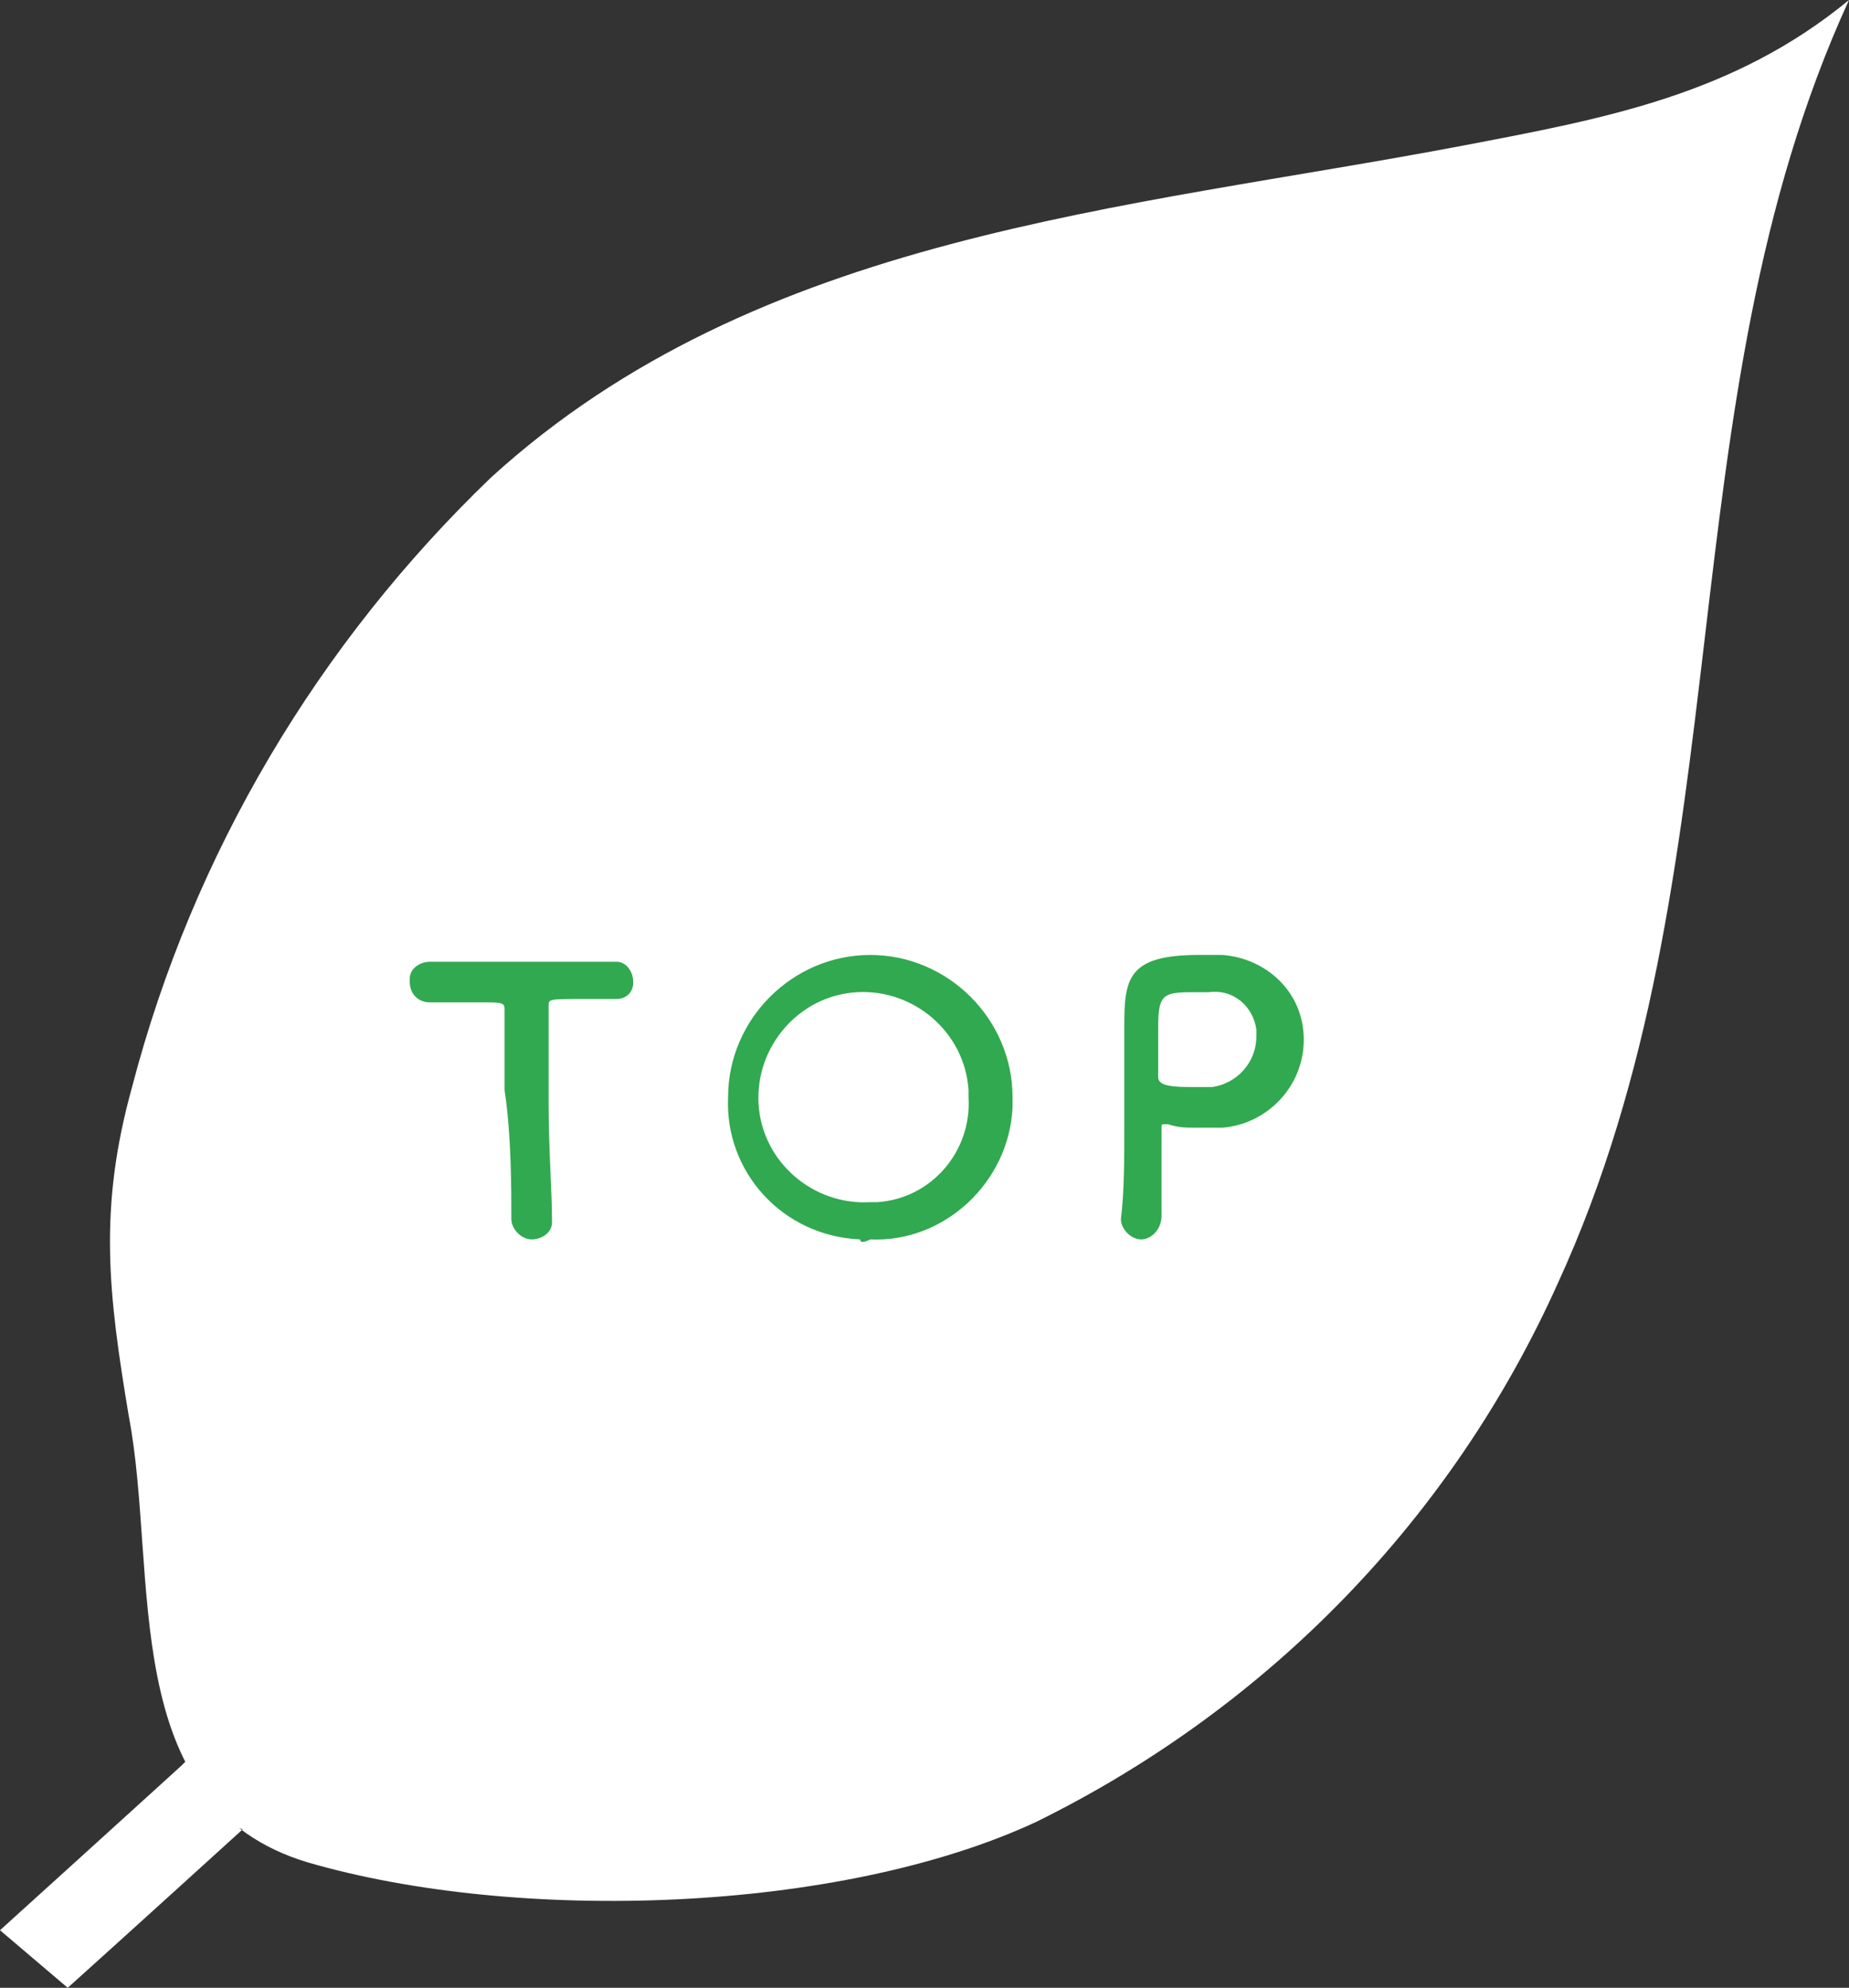
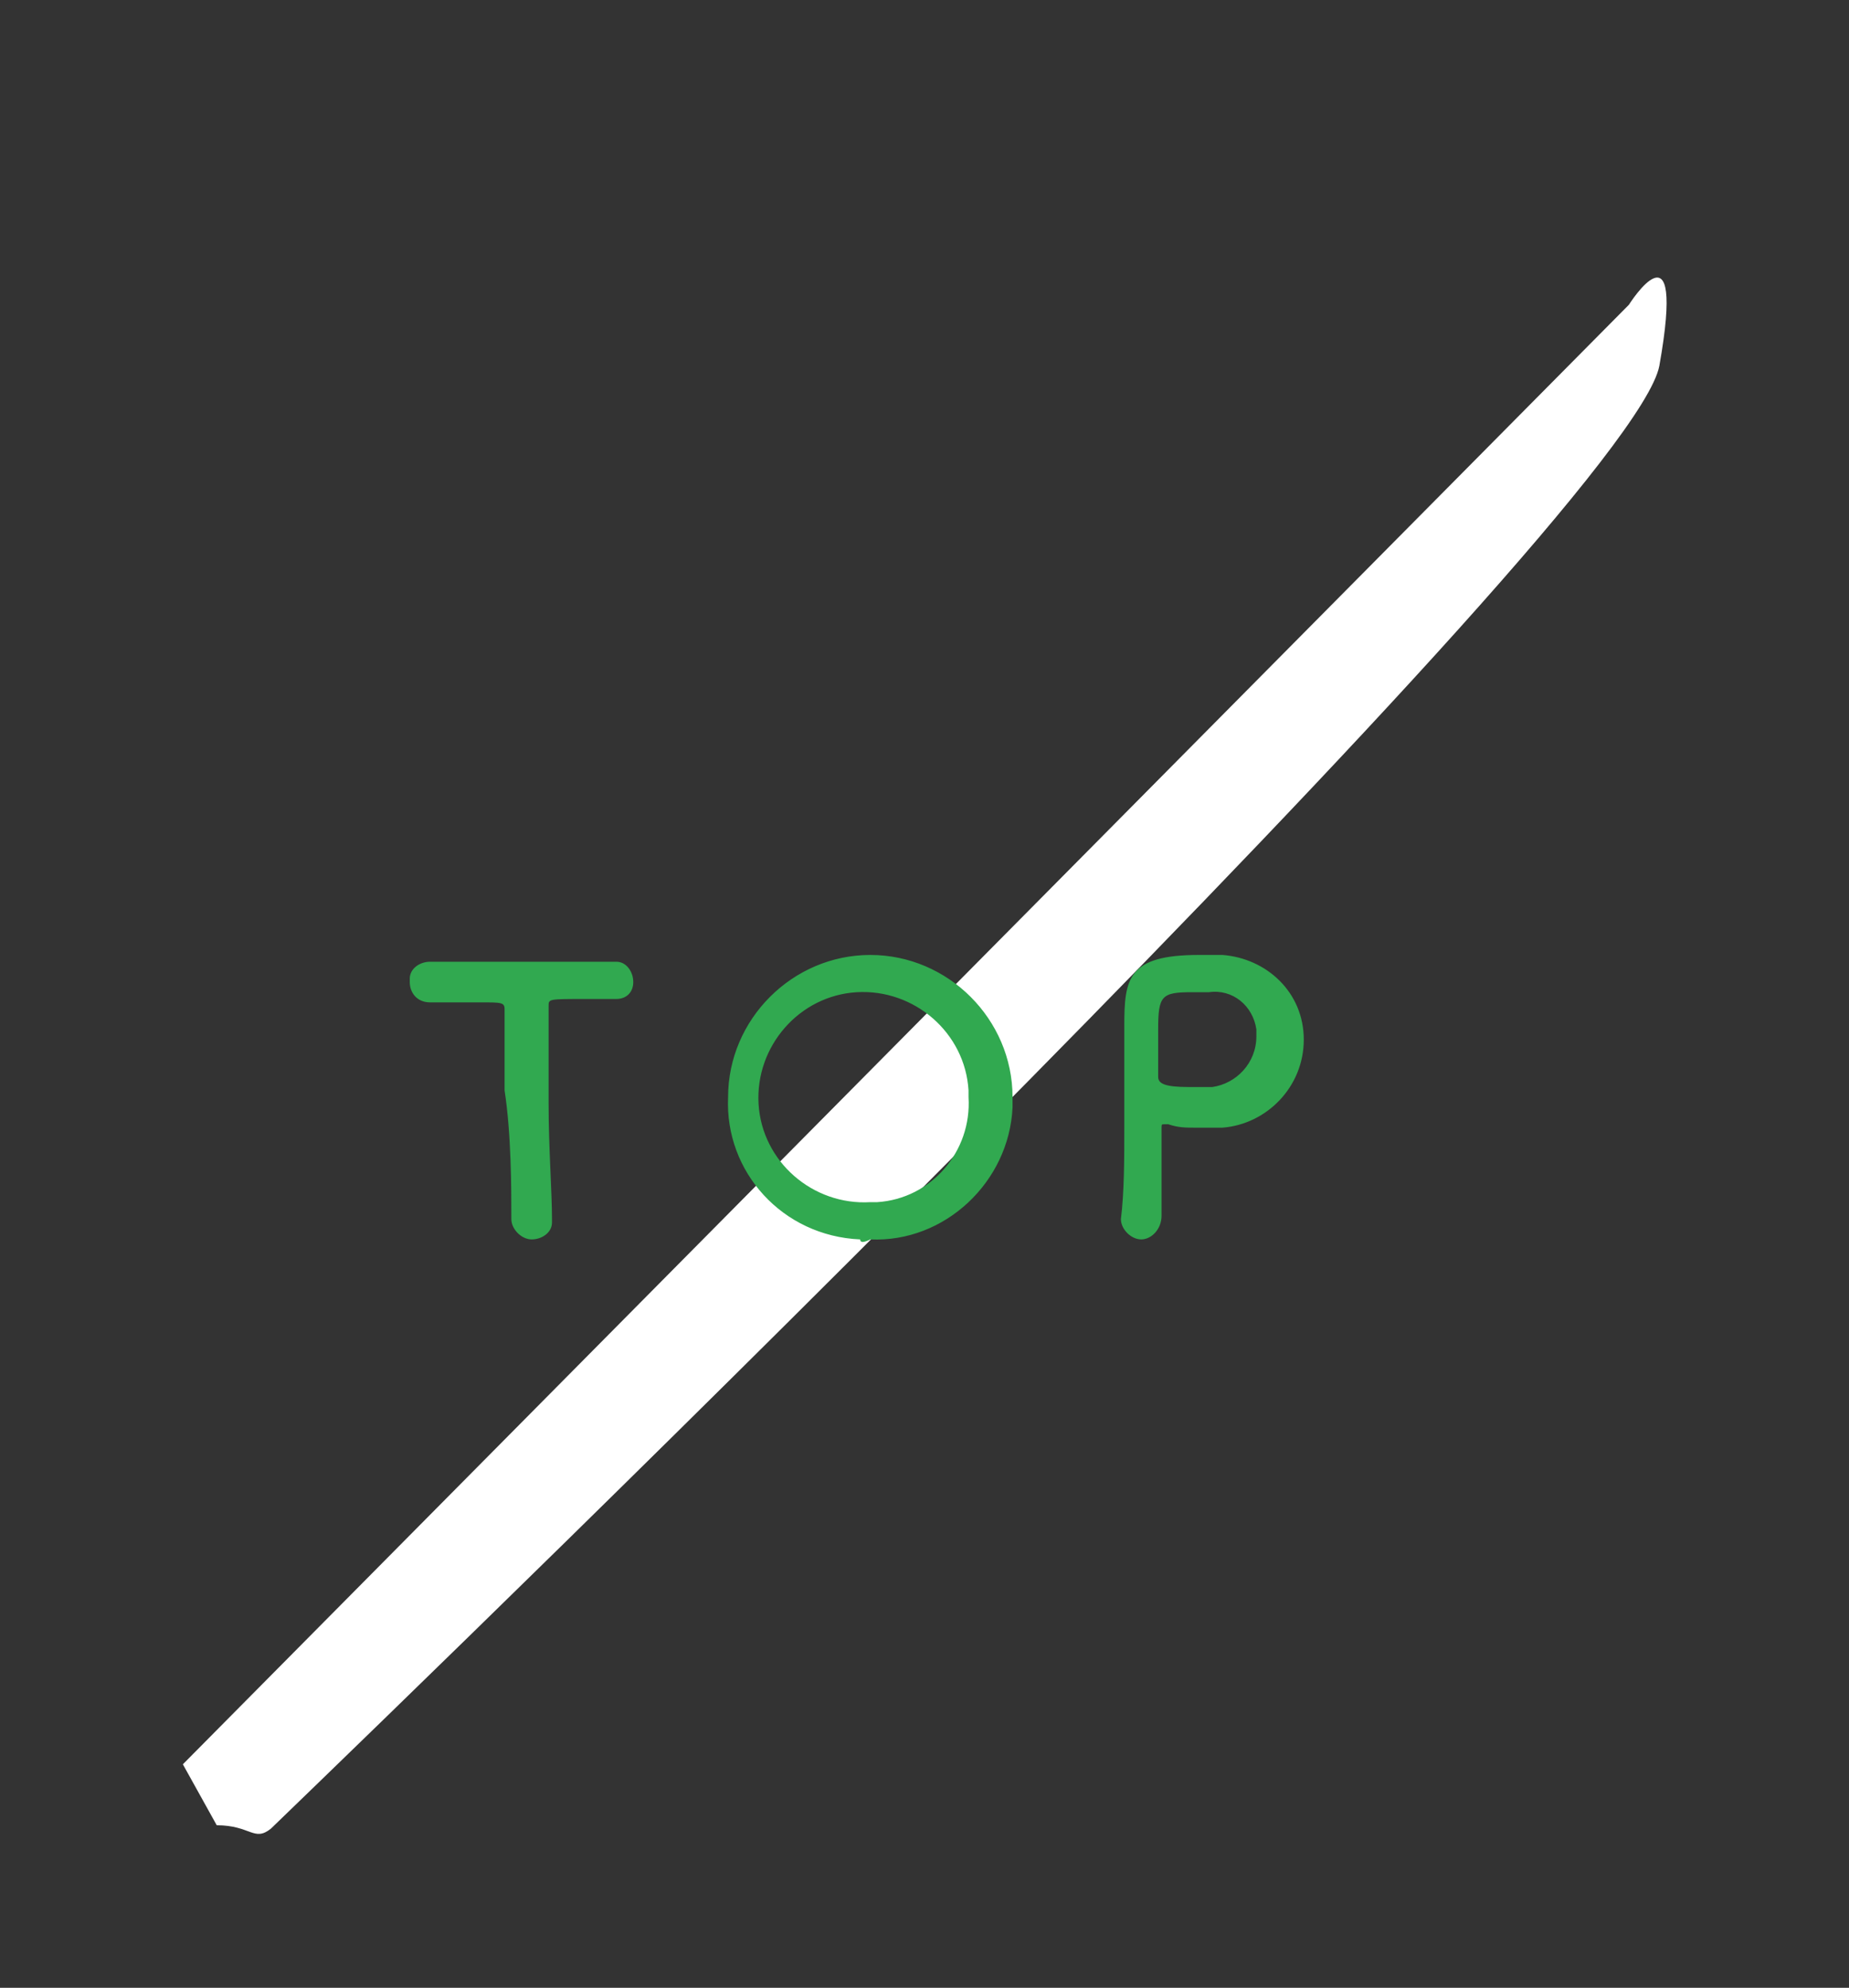
<svg xmlns="http://www.w3.org/2000/svg" version="1.1" id="page_top.svg" x="0px" y="0px" viewBox="0 0 54.6 58.7" style="enable-background:new 0 0 54.6 58.7;" xml:space="preserve">
  <rect x="0" y="0" width="54.6" height="58.7" fill="#333333" stroke="none" />
  <style type="text/css">
	.st0{fill-rule:evenodd;clip-rule:evenodd;fill:#FFFFFF;}
	.st1{fill-rule:evenodd;clip-rule:evenodd;fill:#31A950;}
</style>
-   <path id="シェイプ_2" class="st0" d="M14.5,14.1c7.9-7.2,18.7-7.9,28.7-9.8c4.2-0.8,8-1.5,11.4-4.3c-5.5,12-3,25.7-8.6,37.9  c-3.1,6.9-8.5,12.5-15.4,15.9c-5.8,2.7-15.3,3-21.5,1.2c-5.7-1.7-4.4-8.5-5.3-13.2c-0.6-3.6-0.9-6.1,0.1-9.7  C5.7,25.2,9.4,19,14.5,14.1z M18.3,40.2C15.7,42.8,0,57,0,57l2,1.7c0,0,2-1.8,5.3-4.8c5.7-5.2,15-14,23.7-23.3  C44.8,16,22.7,35.7,18.3,40.2z" />
  <path class="st0" d="M5.4,52.1l1,1.8c1,0,1.1,0.5,1.6,0.1c5.8-5.6,40.2-38.9,41-43.2C49.8,6.3,48.1,9,48.1,9L5.4,52.1z" />
  <path id="TOP" class="st1" d="M15.1,36c0,0.3,0.3,0.6,0.6,0.6c0,0,0,0,0,0c0.3,0,0.6-0.2,0.6-0.5c0,0,0-0.1,0-0.1  c0-0.8-0.1-2.1-0.1-3.4c0-1.1,0-2.1,0-2.9c0-0.2,0-0.2,1.1-0.2c0.3,0,0.6,0,0.9,0h0c0.3,0,0.5-0.2,0.5-0.5c0,0,0,0,0,0  c0-0.3-0.2-0.6-0.5-0.6c0,0,0,0-0.1,0c-0.6,0-1.6,0-2.5,0c-1.1,0-2.3,0-2.9,0h0c-0.3,0-0.6,0.2-0.6,0.5c0,0,0,0,0,0.1  c0,0.3,0.2,0.6,0.6,0.6c0,0,0,0,0.1,0c0.5,0,1,0,1.4,0c0.6,0,0.7,0,0.7,0.2c0,0.6,0,1.5,0,2.4C15.1,33.5,15.1,35.1,15.1,36L15.1,36  L15.1,36z M25.7,36.6c2.2,0.1,4.1-1.7,4.2-3.9c0-0.1,0-0.2,0-0.3c0-2.3-1.9-4.2-4.2-4.2c-2.3,0-4.2,1.9-4.2,4.2  c-0.1,2.2,1.6,4.1,3.9,4.2C25.4,36.7,25.5,36.7,25.7,36.6z M25.7,35.5c-1.7,0.1-3.2-1.2-3.3-2.9c-0.1-1.7,1.2-3.2,2.9-3.3  c1.7-0.1,3.2,1.2,3.3,2.9c0,0.1,0,0.1,0,0.2c0.1,1.6-1.1,3-2.7,3.1C25.8,35.5,25.7,35.5,25.7,35.5z M34.3,35.9v-0.4  c0-0.7,0-1.5,0-2.2c0-0.1,0-0.1,0.1-0.1c0,0,0,0,0.1,0c0.3,0.1,0.5,0.1,0.8,0.1c0.3,0,0.5,0,0.8,0c1.3-0.1,2.4-1.2,2.4-2.6  c0-1.4-1.1-2.4-2.4-2.5c0,0-0.1,0-0.1,0c-0.2,0-0.4,0-0.6,0c-2.1,0-2.2,0.7-2.2,2.1c0,0.8,0,1.8,0,3c0,0.9,0,1.9-0.1,2.7v0  c0,0.3,0.3,0.6,0.6,0.6c0,0,0,0,0,0C34,36.6,34.3,36.3,34.3,35.9C34.3,36,34.3,35.9,34.3,35.9L34.3,35.9z M35.7,29.3  c0.7-0.1,1.3,0.4,1.4,1.1c0,0.1,0,0.1,0,0.2c0,0.8-0.6,1.4-1.3,1.5c-0.2,0-0.4,0-0.7,0c-0.7,0-0.9-0.1-0.9-0.3v-0.2  c0-0.4,0-0.8,0-1.2c0-1,0.1-1.1,1-1.1C35.5,29.3,35.7,29.3,35.7,29.3L35.7,29.3z" />
</svg>